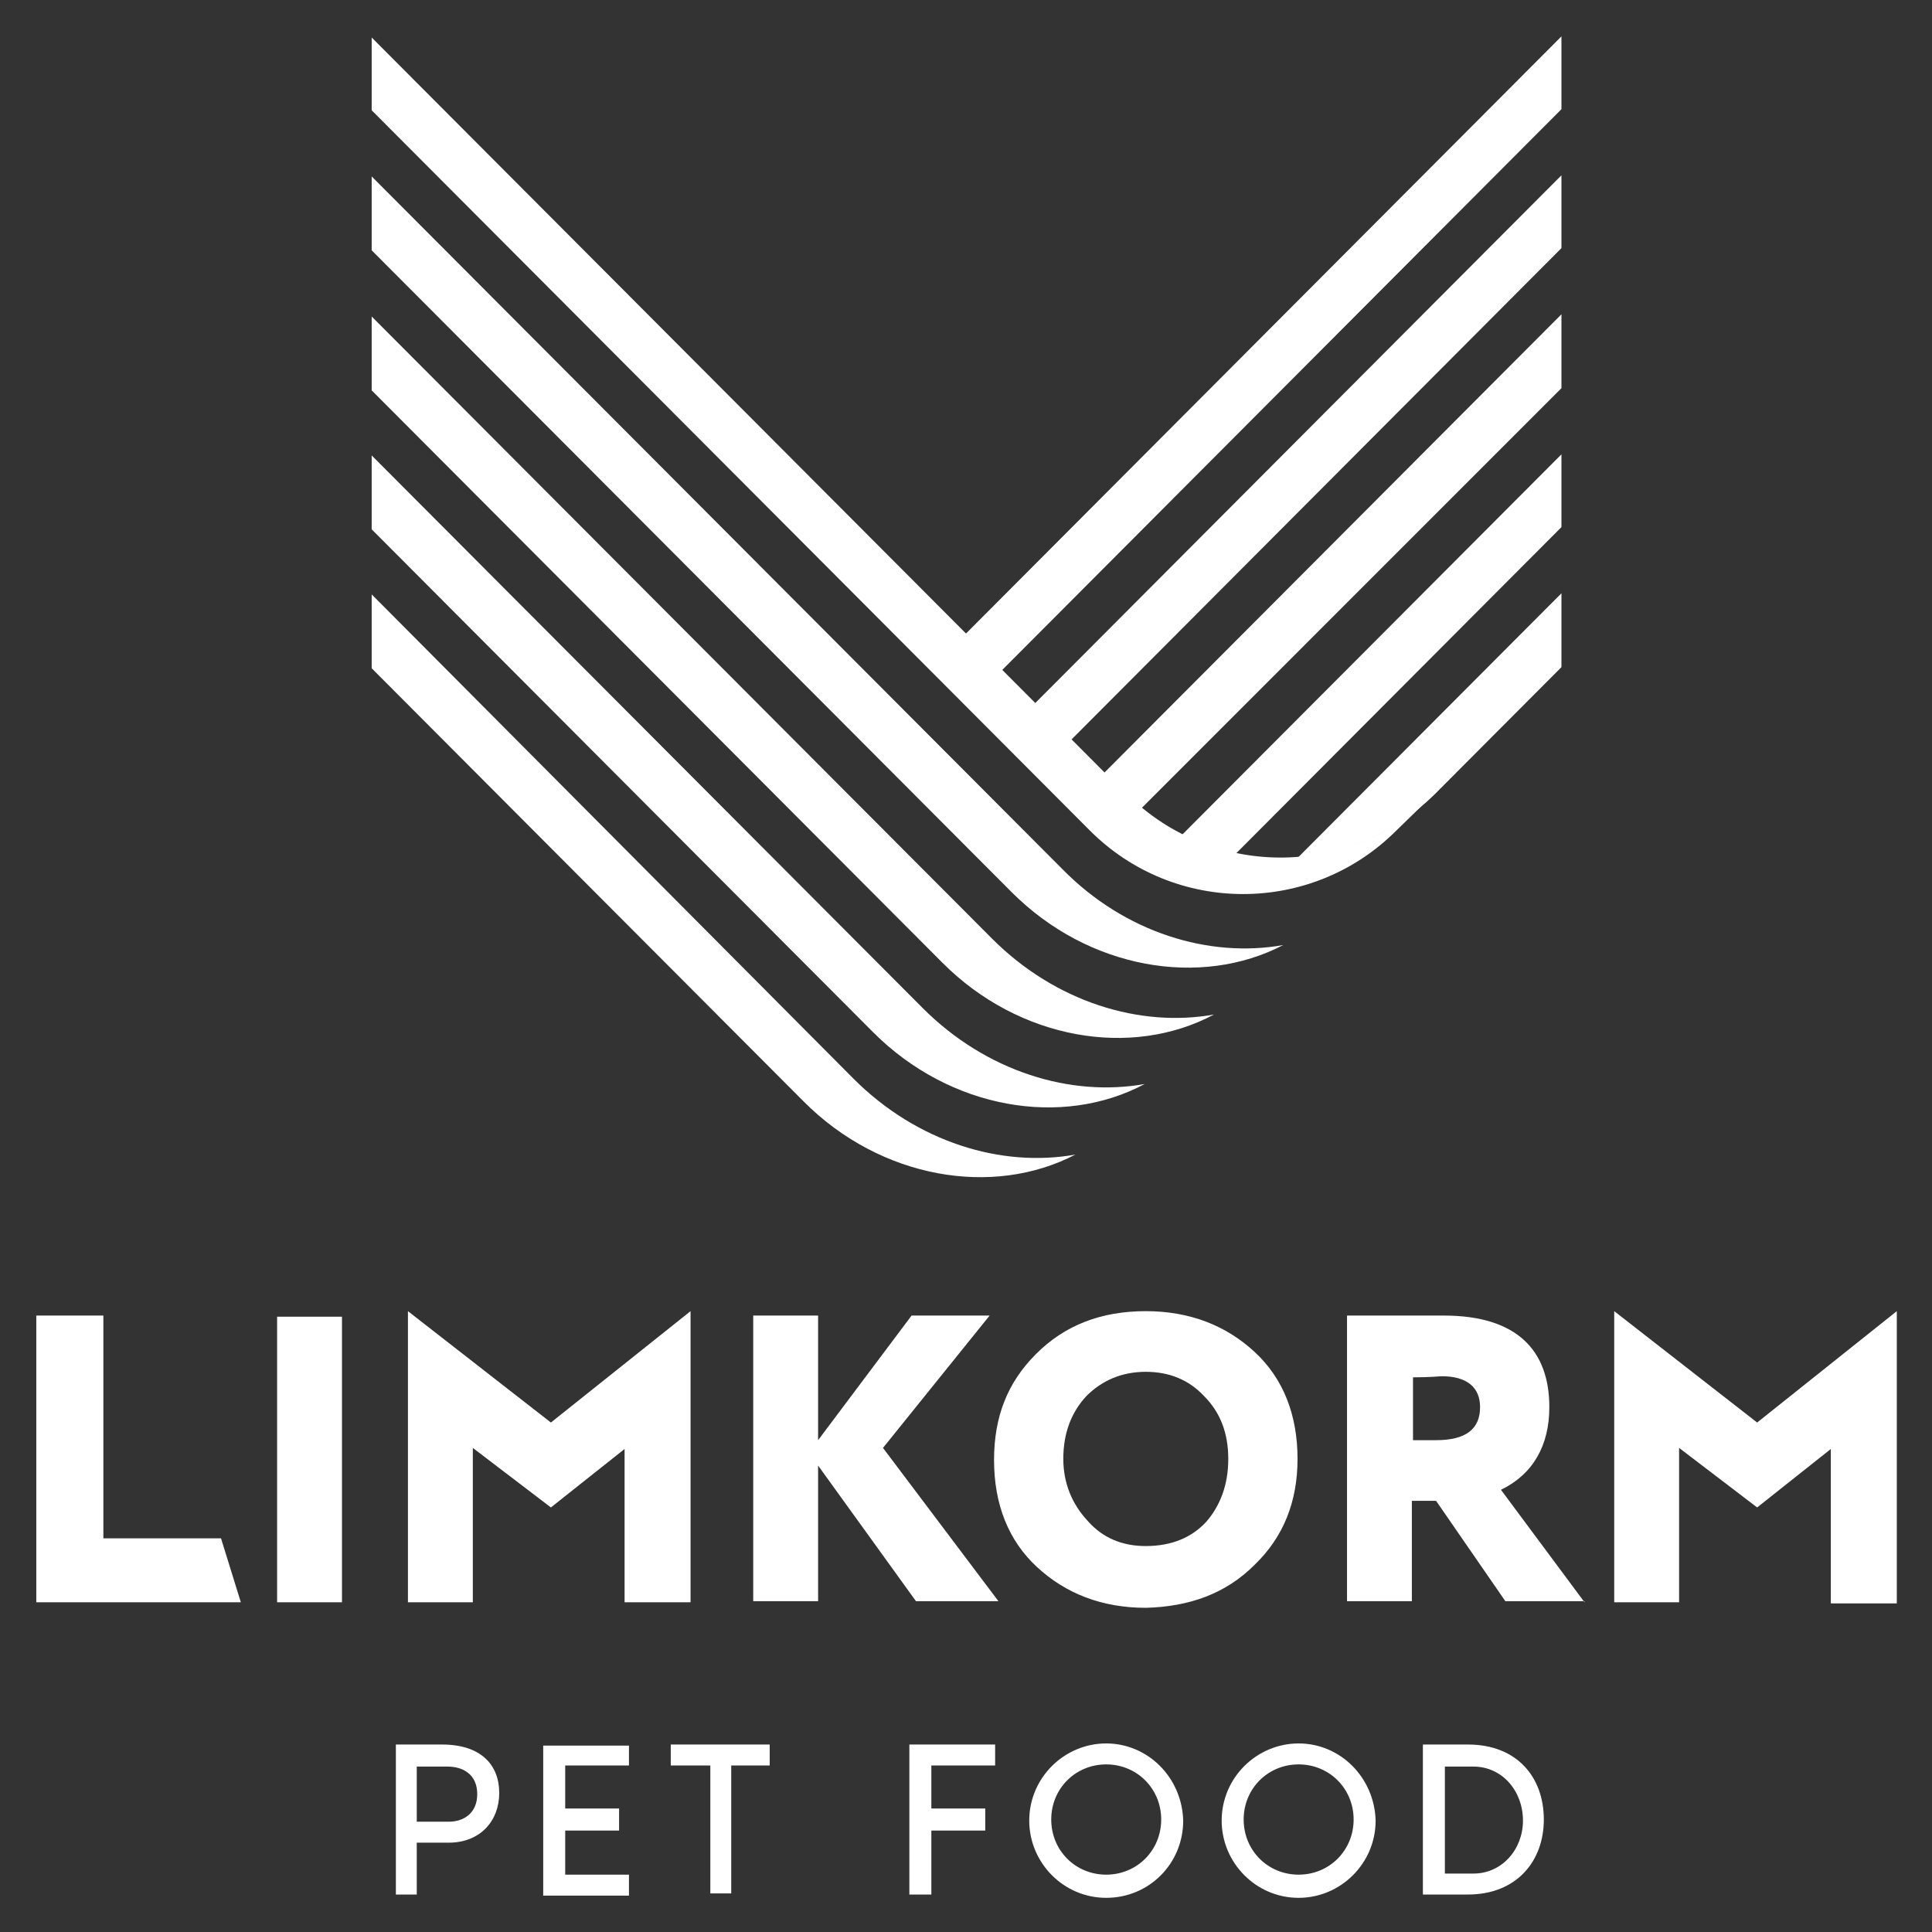
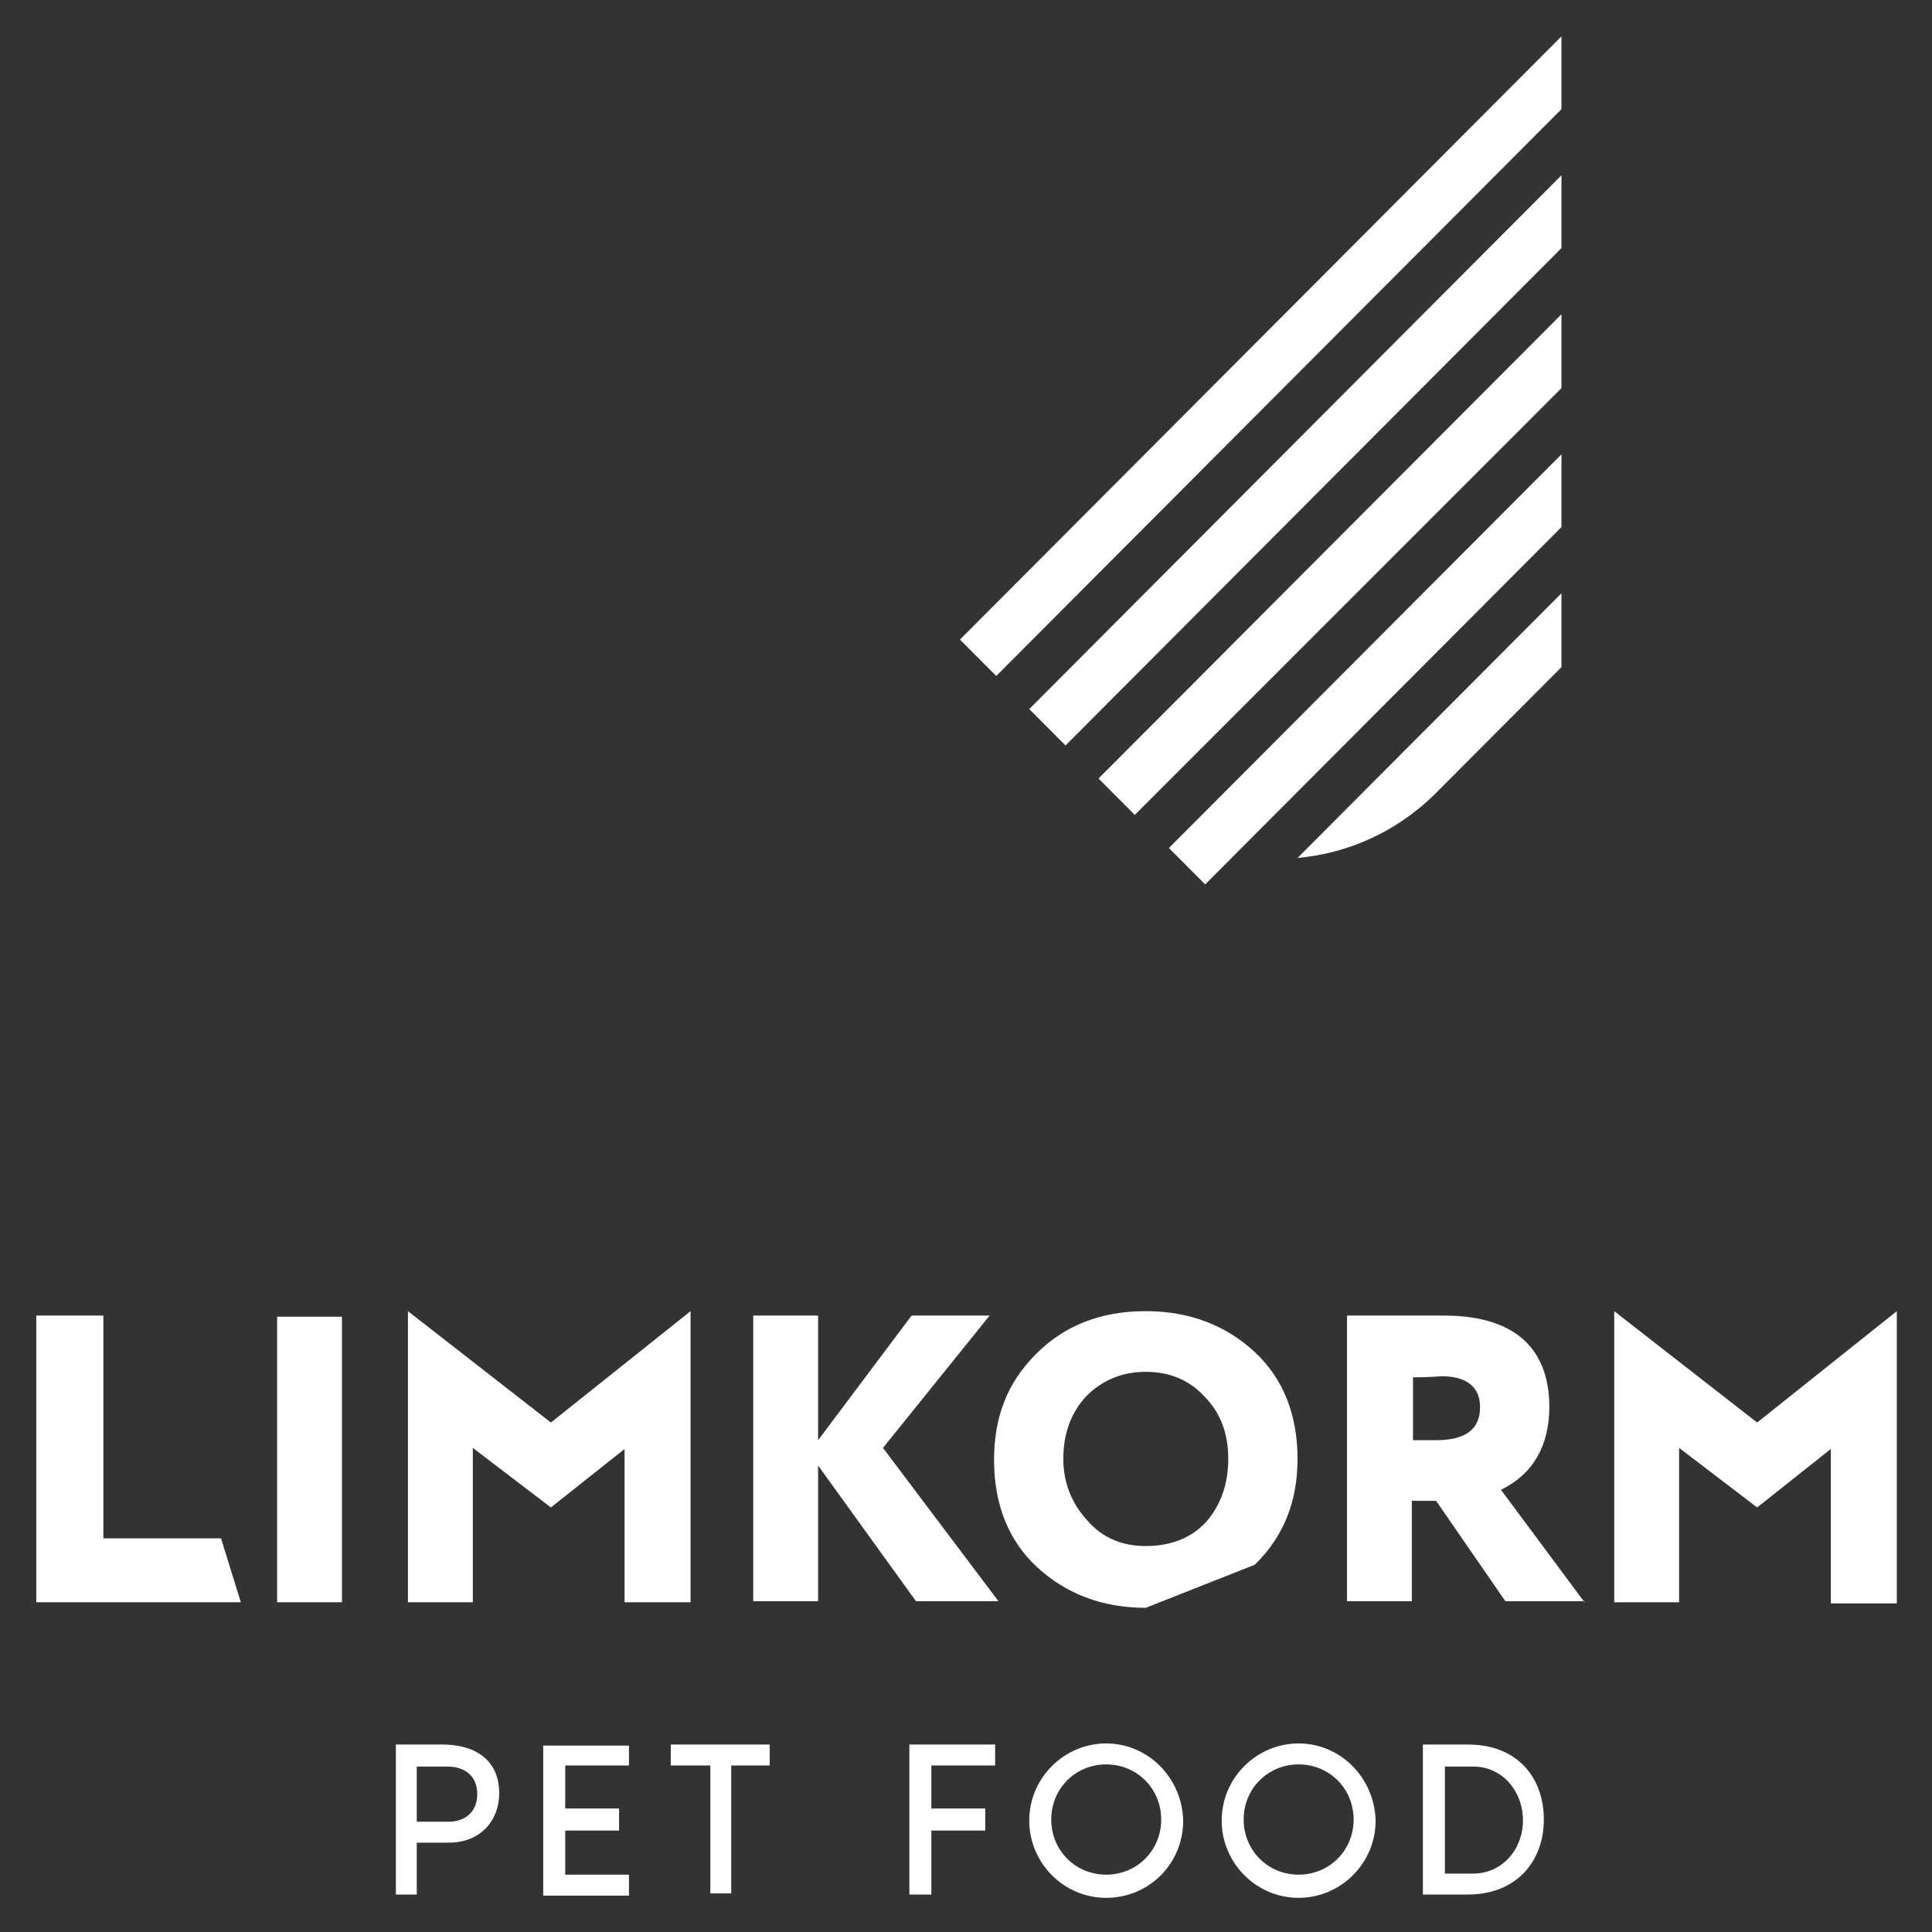
<svg xmlns="http://www.w3.org/2000/svg" width="60" height="60" viewBox="0 0 60 60" fill="none">
  <rect x="0" y="0" width="60" height="60" fill="#333333" stroke="none" />
  <path d="M43.404 25.822C43.404 25.822 43.369 25.822 43.404 25.822C43.369 25.822 43.404 25.822 43.404 25.822ZM48.492 18.425L40.296 26.644C41.833 26.507 43.335 25.856 44.531 24.692L48.492 20.719V18.425ZM48.492 14.11L36.301 26.336L37.428 27.466L48.492 16.37V14.11ZM48.492 9.761L34.115 24.178L35.242 25.308L48.492 12.055V9.761ZM48.492 5.445L31.964 22.021L33.091 23.151L48.492 7.706V5.445ZM48.492 1.13L29.812 19.863L30.939 20.993L48.492 3.391V1.13Z" fill="white" />
-   <path d="M1.127 49.76H7.479L6.864 47.774H3.21V40.856H1.127V49.76ZM8.606 49.76H10.62V40.891H8.606V49.76V49.76ZM19.431 49.76H21.446V40.719L17.109 44.178L12.669 40.719V49.76H14.684V44.966L17.109 46.815L19.397 45V49.76H19.431ZM27.422 44.966L30.734 40.856H28.31L25.407 44.726V40.856H23.392V49.726H25.407V45.514L28.446 49.726H31.007L27.422 44.966ZM38.145 45.308C38.145 46.096 37.906 46.747 37.462 47.26C37.018 47.74 36.403 48.014 35.583 48.014C34.866 48.014 34.252 47.774 33.773 47.226C33.295 46.712 33.022 46.062 33.022 45.308C33.022 44.521 33.261 43.87 33.739 43.356C34.217 42.877 34.832 42.603 35.583 42.603C36.3 42.603 36.915 42.843 37.393 43.356C37.906 43.87 38.145 44.521 38.145 45.308ZM38.964 48.596C39.852 47.74 40.296 46.644 40.296 45.308C40.296 43.938 39.852 42.808 38.964 41.986C38.076 41.164 36.949 40.719 35.583 40.719C34.183 40.719 33.056 41.164 32.169 42.055C31.281 42.945 30.871 44.007 30.871 45.343C30.871 46.712 31.315 47.843 32.203 48.664C33.09 49.486 34.217 49.932 35.583 49.932C36.949 49.897 38.076 49.486 38.964 48.596ZM45.965 43.699C45.965 44.384 45.521 44.726 44.599 44.726H43.882V42.774C44.428 42.774 44.735 42.74 44.77 42.74C45.555 42.74 45.965 43.082 45.965 43.699ZM49.209 49.76L46.614 46.267C47.604 45.788 48.116 44.897 48.116 43.699C48.116 41.952 47.126 40.856 44.838 40.856C44.77 40.856 44.291 40.856 43.438 40.856C42.55 40.856 42.038 40.856 41.833 40.856V49.726H43.847V46.61H44.599L46.75 49.726H49.209V49.76ZM58.907 49.76V40.719L54.57 44.178L50.131 40.719V49.76H52.146V44.966L54.57 46.815L56.858 45V49.795H58.907V49.76Z" fill="white" />
-   <path d="M32.988 26.986L11.543 5.48V7.774L31.417 27.706C33.808 30.103 37.291 30.685 39.852 29.349C37.564 29.76 34.935 28.973 32.988 26.986ZM37.701 31.507C35.413 31.918 32.783 31.13 30.803 29.144L11.543 9.829V12.123L29.266 29.897C31.656 32.295 35.139 32.877 37.701 31.507ZM35.549 33.665C33.261 34.075 30.632 33.288 28.651 31.302L11.543 14.144V16.439L27.114 32.055C29.505 34.452 32.988 35.034 35.549 33.665ZM11.543 20.754L24.963 34.212C27.354 36.61 30.837 37.192 33.398 35.856C31.11 36.267 28.48 35.48 26.5 33.493L11.543 18.459V20.754ZM44.531 24.658C41.969 27.226 37.837 27.295 35.174 24.829C35.105 24.76 35.037 24.692 34.969 24.658L11.543 1.165V3.425L33.842 25.788C36.471 28.425 40.74 28.425 43.37 25.788L44.531 24.658Z" fill="white" />
+   <path d="M1.127 49.76H7.479L6.864 47.774H3.21V40.856H1.127V49.76ZM8.606 49.76H10.62V40.891H8.606V49.76V49.76ZM19.431 49.76H21.446V40.719L17.109 44.178L12.669 40.719V49.76H14.684V44.966L17.109 46.815L19.397 45V49.76H19.431ZM27.422 44.966L30.734 40.856H28.31L25.407 44.726V40.856H23.392V49.726H25.407V45.514L28.446 49.726H31.007L27.422 44.966ZM38.145 45.308C38.145 46.096 37.906 46.747 37.462 47.26C37.018 47.74 36.403 48.014 35.583 48.014C34.866 48.014 34.252 47.774 33.773 47.226C33.295 46.712 33.022 46.062 33.022 45.308C33.022 44.521 33.261 43.87 33.739 43.356C34.217 42.877 34.832 42.603 35.583 42.603C36.3 42.603 36.915 42.843 37.393 43.356C37.906 43.87 38.145 44.521 38.145 45.308ZM38.964 48.596C39.852 47.74 40.296 46.644 40.296 45.308C40.296 43.938 39.852 42.808 38.964 41.986C38.076 41.164 36.949 40.719 35.583 40.719C34.183 40.719 33.056 41.164 32.169 42.055C31.281 42.945 30.871 44.007 30.871 45.343C30.871 46.712 31.315 47.843 32.203 48.664C33.09 49.486 34.217 49.932 35.583 49.932ZM45.965 43.699C45.965 44.384 45.521 44.726 44.599 44.726H43.882V42.774C44.428 42.774 44.735 42.74 44.77 42.74C45.555 42.74 45.965 43.082 45.965 43.699ZM49.209 49.76L46.614 46.267C47.604 45.788 48.116 44.897 48.116 43.699C48.116 41.952 47.126 40.856 44.838 40.856C44.77 40.856 44.291 40.856 43.438 40.856C42.55 40.856 42.038 40.856 41.833 40.856V49.726H43.847V46.61H44.599L46.75 49.726H49.209V49.76ZM58.907 49.76V40.719L54.57 44.178L50.131 40.719V49.76H52.146V44.966L54.57 46.815L56.858 45V49.795H58.907V49.76Z" fill="white" />
  <path d="M45.76 58.185H44.872V54.863H45.76C46.648 54.863 47.297 55.617 47.297 56.541C47.297 57.432 46.648 58.185 45.76 58.185ZM45.589 54.178H44.189V58.836H45.589C47.092 58.836 47.945 57.808 47.945 56.507C47.945 55.206 47.126 54.178 45.589 54.178ZM40.33 58.219C39.374 58.219 38.623 57.466 38.623 56.507C38.623 55.548 39.374 54.795 40.33 54.795C41.286 54.795 42.038 55.548 42.038 56.507C42.038 57.466 41.286 58.219 40.33 58.219ZM40.33 54.144C39.032 54.144 37.94 55.206 37.94 56.541C37.94 57.843 38.998 58.939 40.33 58.939C41.628 58.939 42.721 57.877 42.721 56.541C42.686 55.206 41.628 54.144 40.33 54.144ZM34.354 58.219C33.398 58.219 32.647 57.466 32.647 56.507C32.647 55.548 33.398 54.795 34.354 54.795C35.31 54.795 36.062 55.548 36.062 56.507C36.062 57.466 35.31 58.219 34.354 58.219ZM34.354 54.144C33.056 54.144 31.964 55.206 31.964 56.541C31.964 57.843 33.022 58.939 34.354 58.939C35.686 58.939 36.745 57.877 36.745 56.541C36.71 55.206 35.652 54.144 34.354 54.144ZM28.924 58.836V56.849H30.598V56.165H28.924V54.829H30.905V54.178H28.241V58.836H28.924V58.836ZM20.831 54.178V54.829H22.06V58.802H22.709V54.829H23.904V54.178H20.831ZM19.533 54.863V54.212H16.87V58.87H19.533V58.219H17.553V56.849H19.226V56.165H17.553V54.829H19.533V54.863ZM13.933 56.575H12.943V54.863H13.899C14.377 54.863 14.821 55.103 14.821 55.719C14.821 56.302 14.411 56.575 13.933 56.575ZM13.728 54.178H12.294V58.836H12.943V57.226H13.933C14.923 57.226 15.504 56.541 15.504 55.685C15.504 54.795 14.923 54.178 13.728 54.178Z" fill="white" />
</svg>